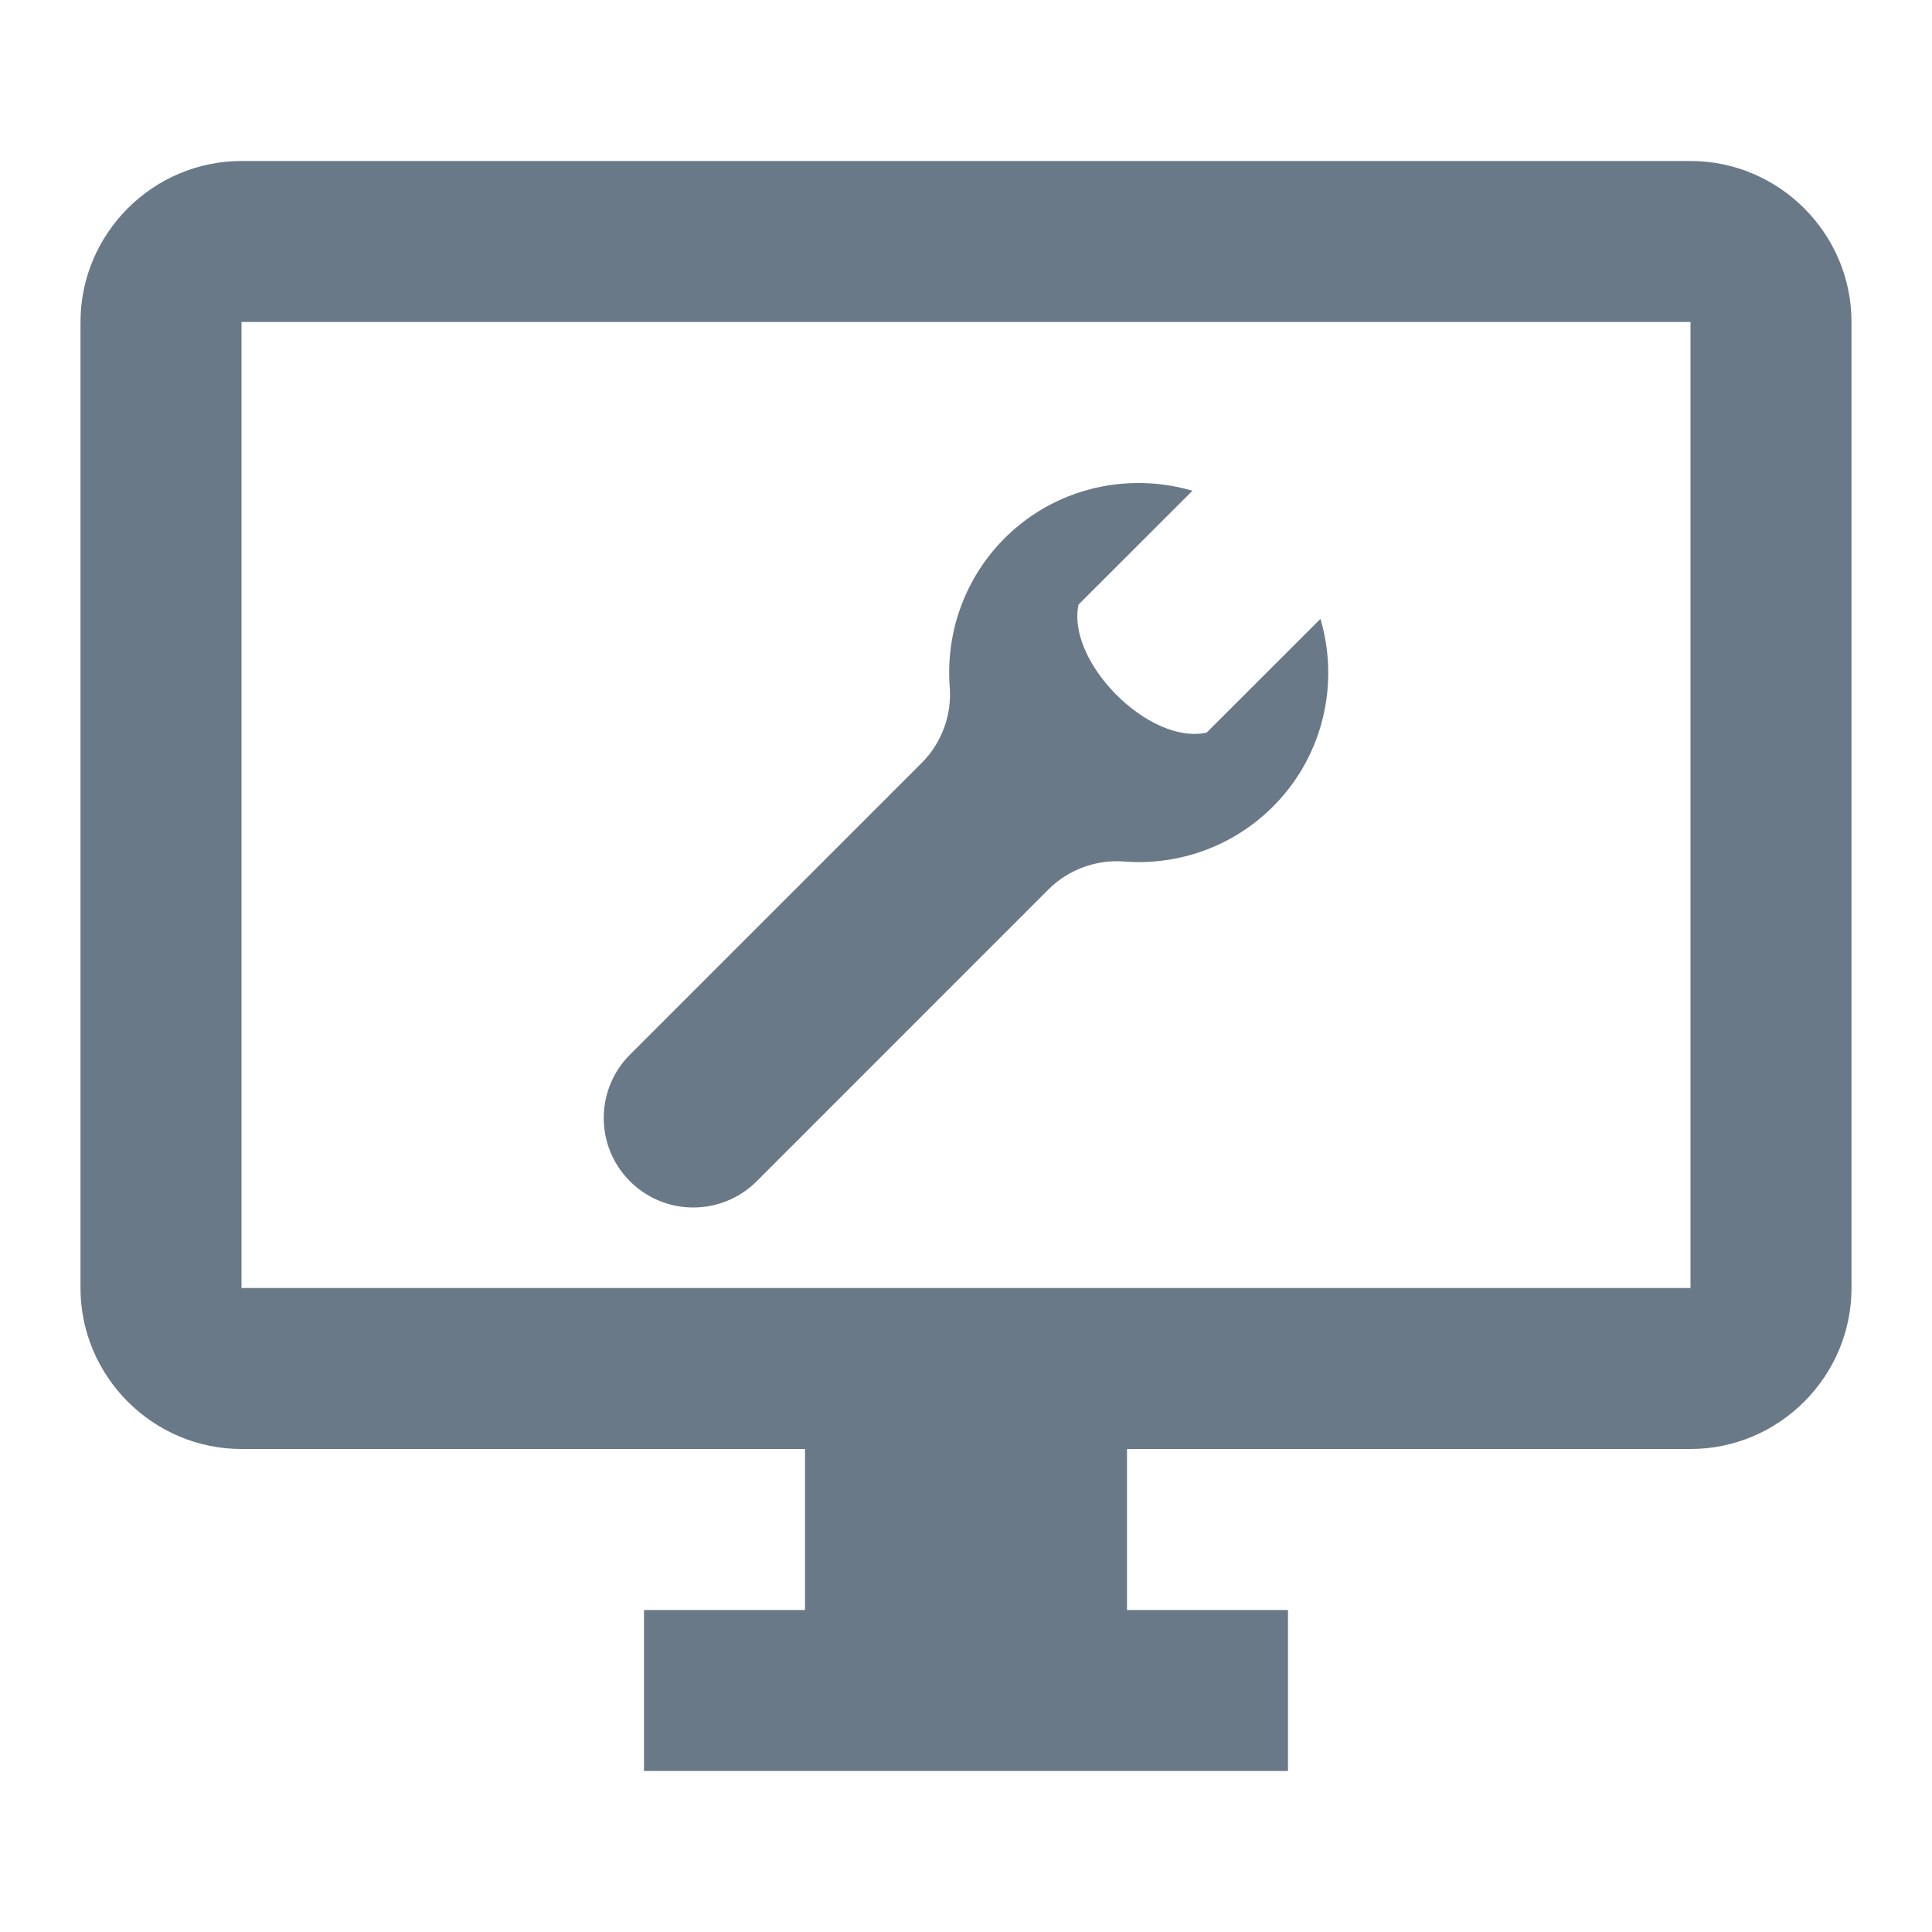
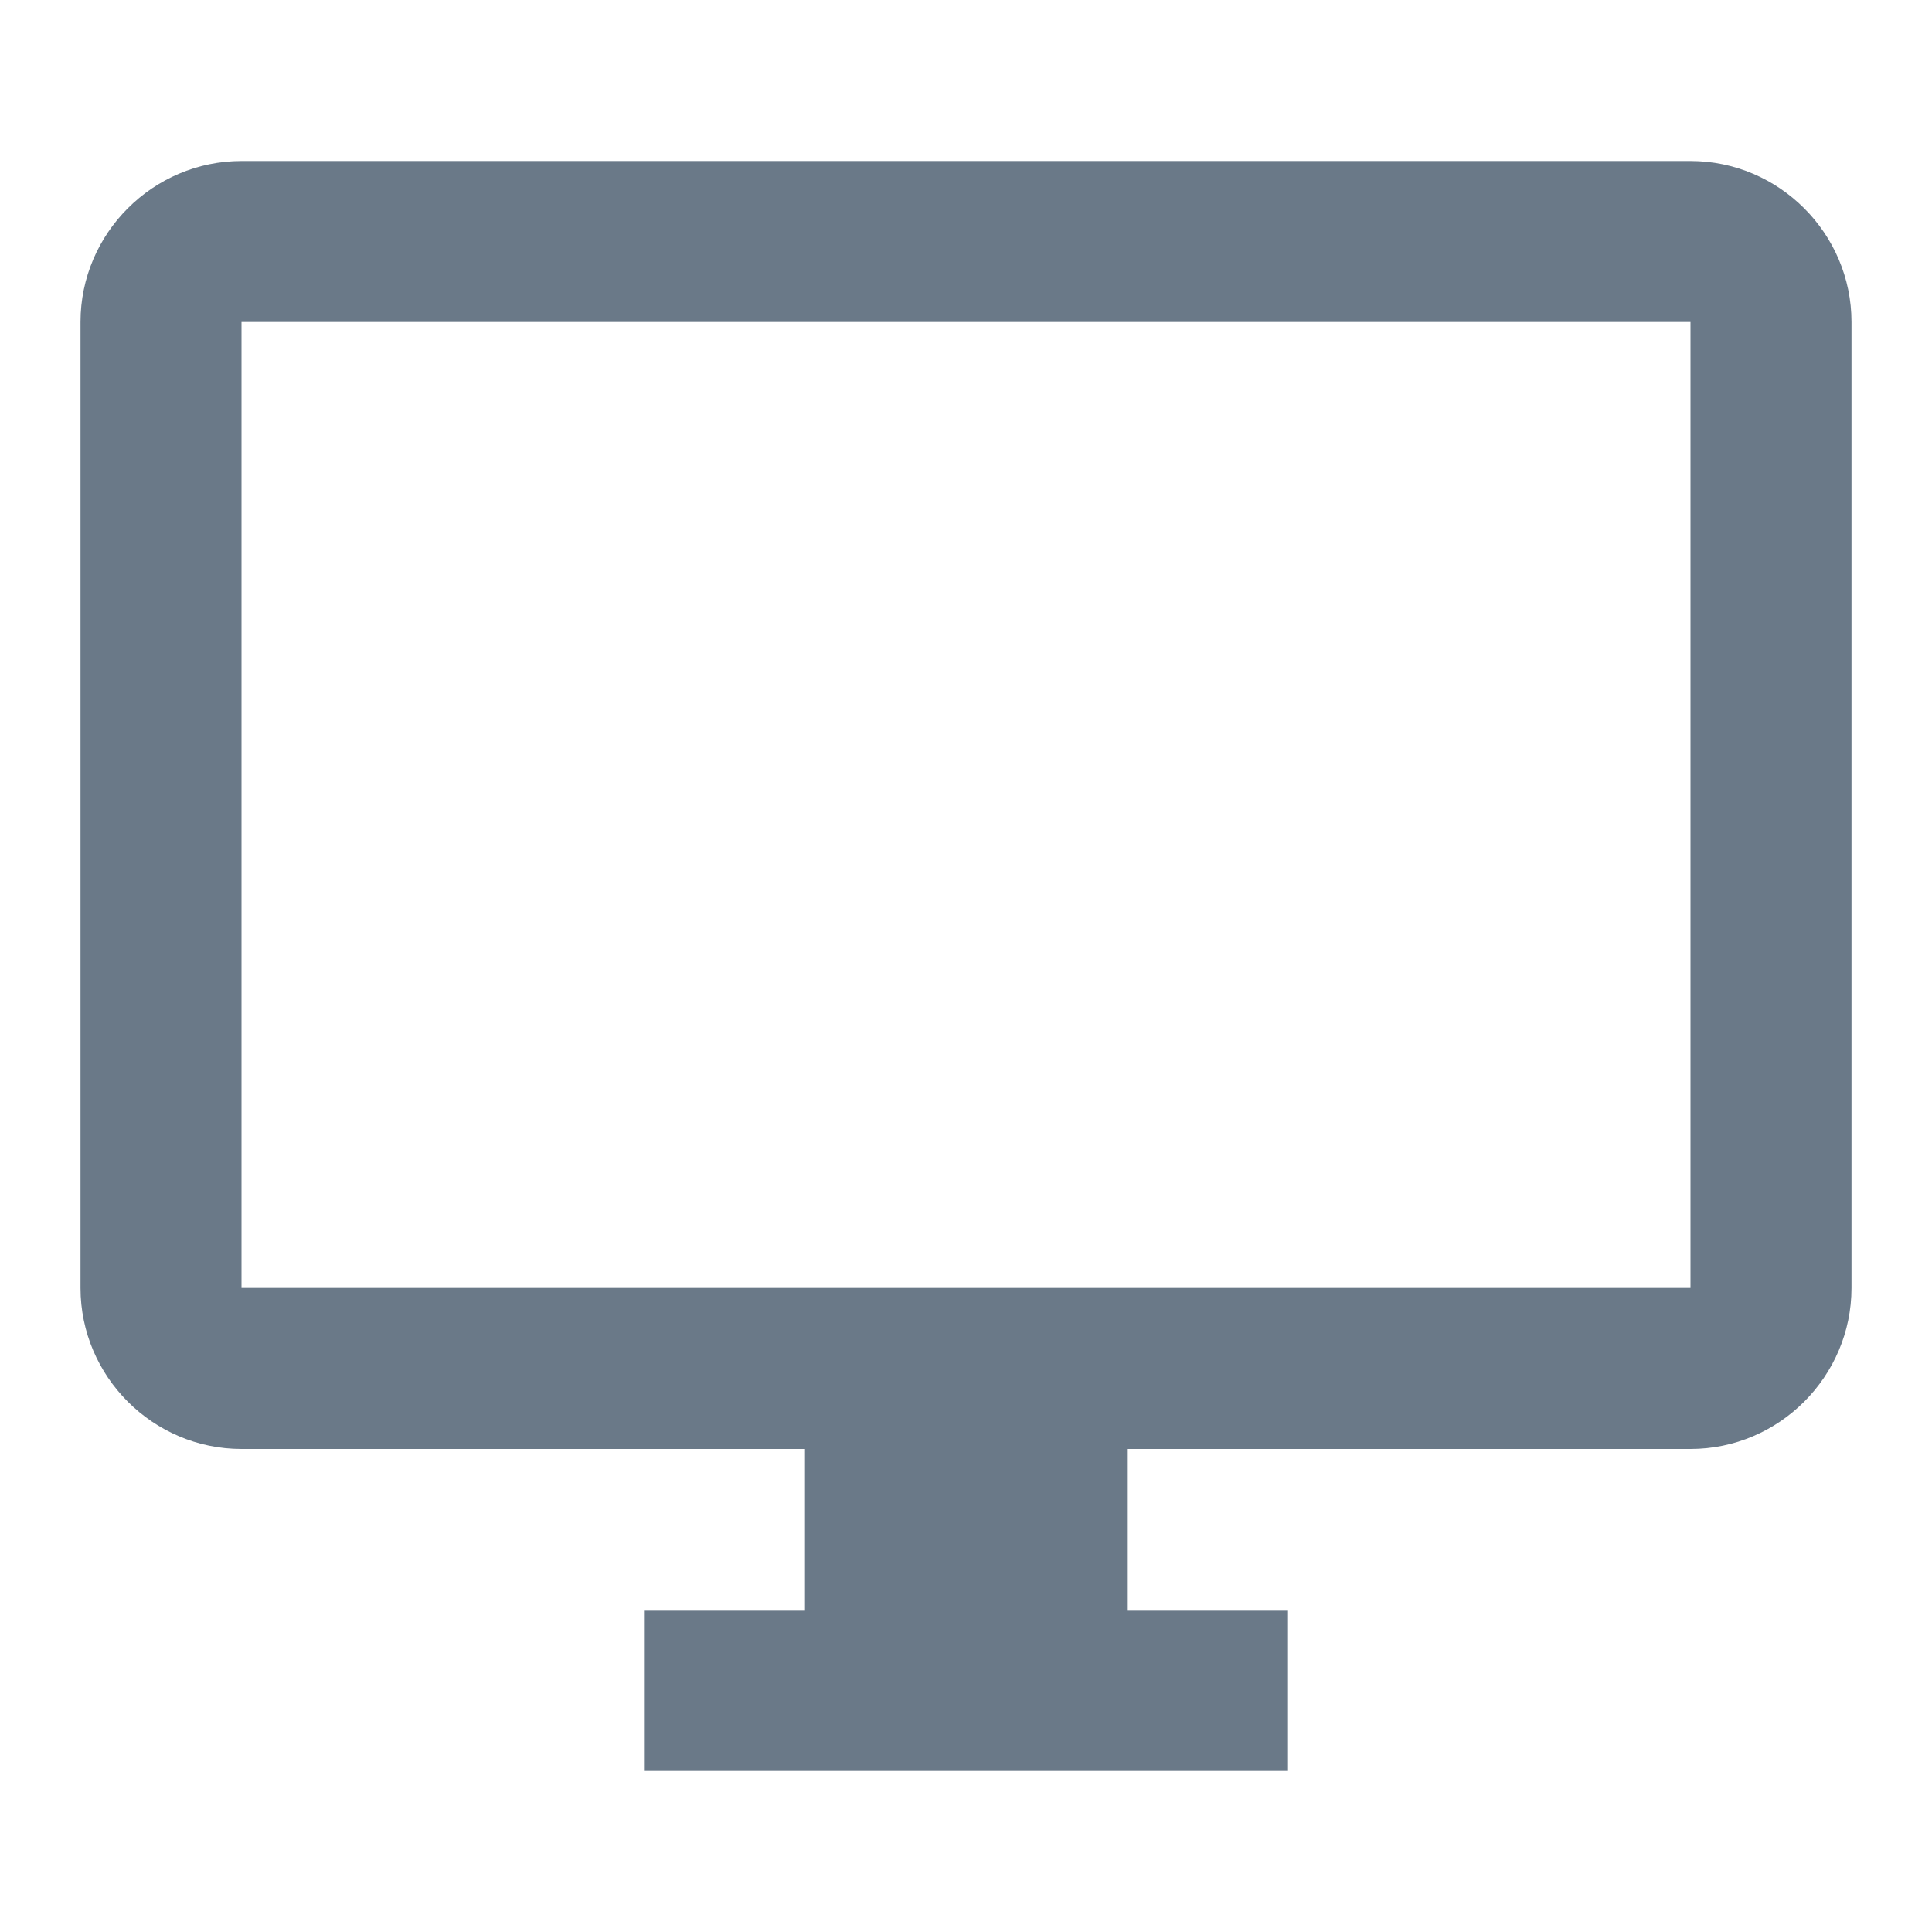
<svg xmlns="http://www.w3.org/2000/svg" width="24px" height="24px" viewBox="0 0 24 24" version="1.1">
  <title>admin portal</title>
  <desc>Created with Sketch.</desc>
  <g id="admin-portal" stroke="none" stroke-width="1" fill="none" fill-rule="evenodd">
    <g id="baseline-desktop_windows-24px">
-       <polygon id="Path" points="0 0 24 0 24 24 0 24" />
-       <path d="M21,2 L3,2 C1.9,2 1,2.9 1,4 L1,16 C1,17.1 1.9,18 3,18 L10,18 L10,20 L8,20 L8,22 L16,22 L16,20 L14,20 L14,18 L21,18 C22.1,18 23,17.1 23,16 L23,4 C23,2.9 22.1,2 21,2 Z M21,16 L3,16 L3,4 L21,4 L21,16 Z" id="Shape" fill="#6A7988" fill-rule="nonzero" />
+       <path d="M21,2 L3,2 C1.9,2 1,2.9 1,4 L1,16 C1,17.1 1.9,18 3,18 L10,18 L10,20 L8,20 L8,22 L16,22 L16,20 L14,20 L14,18 L21,18 C22.1,18 23,17.1 23,16 L23,4 C23,2.9 22.1,2 21,2 Z M21,16 L3,16 L3,4 L21,4 L21,16 " id="Shape" fill="#6A7988" fill-rule="nonzero" />
    </g>
    <g id="iconmonstr-wrench-1" transform="translate(12, 10.5) scale(-1, 1) translate(-12, -10.5) translate(7.5, 6)" fill="#6A7988" fill-rule="nonzero">
-       <path d="M1.687,0.096 L3.102,1.51 C3.255,2.219 2.228,3.258 1.511,3.101 L0.097,1.688 C0.032,1.907 0,2.133 0,2.36 C0,2.96 0.228,3.56 0.686,4.019 C1.193,4.526 1.873,4.753 2.535,4.702 C2.885,4.675 3.23,4.803 3.478,5.051 L7.101,8.675 C7.318,8.891 7.603,9 7.888,9 C8.51,9 9.013,8.489 9,7.864 C8.994,7.587 8.885,7.312 8.674,7.101 L5.051,3.478 C4.803,3.23 4.675,2.885 4.702,2.535 C4.753,1.872 4.525,1.192 4.02,0.686 C3.56,0.227 2.96,0 2.359,0 C2.133,0 1.906,0.032 1.687,0.096 Z" id="Shape" />
-     </g>
+       </g>
  </g>
</svg>